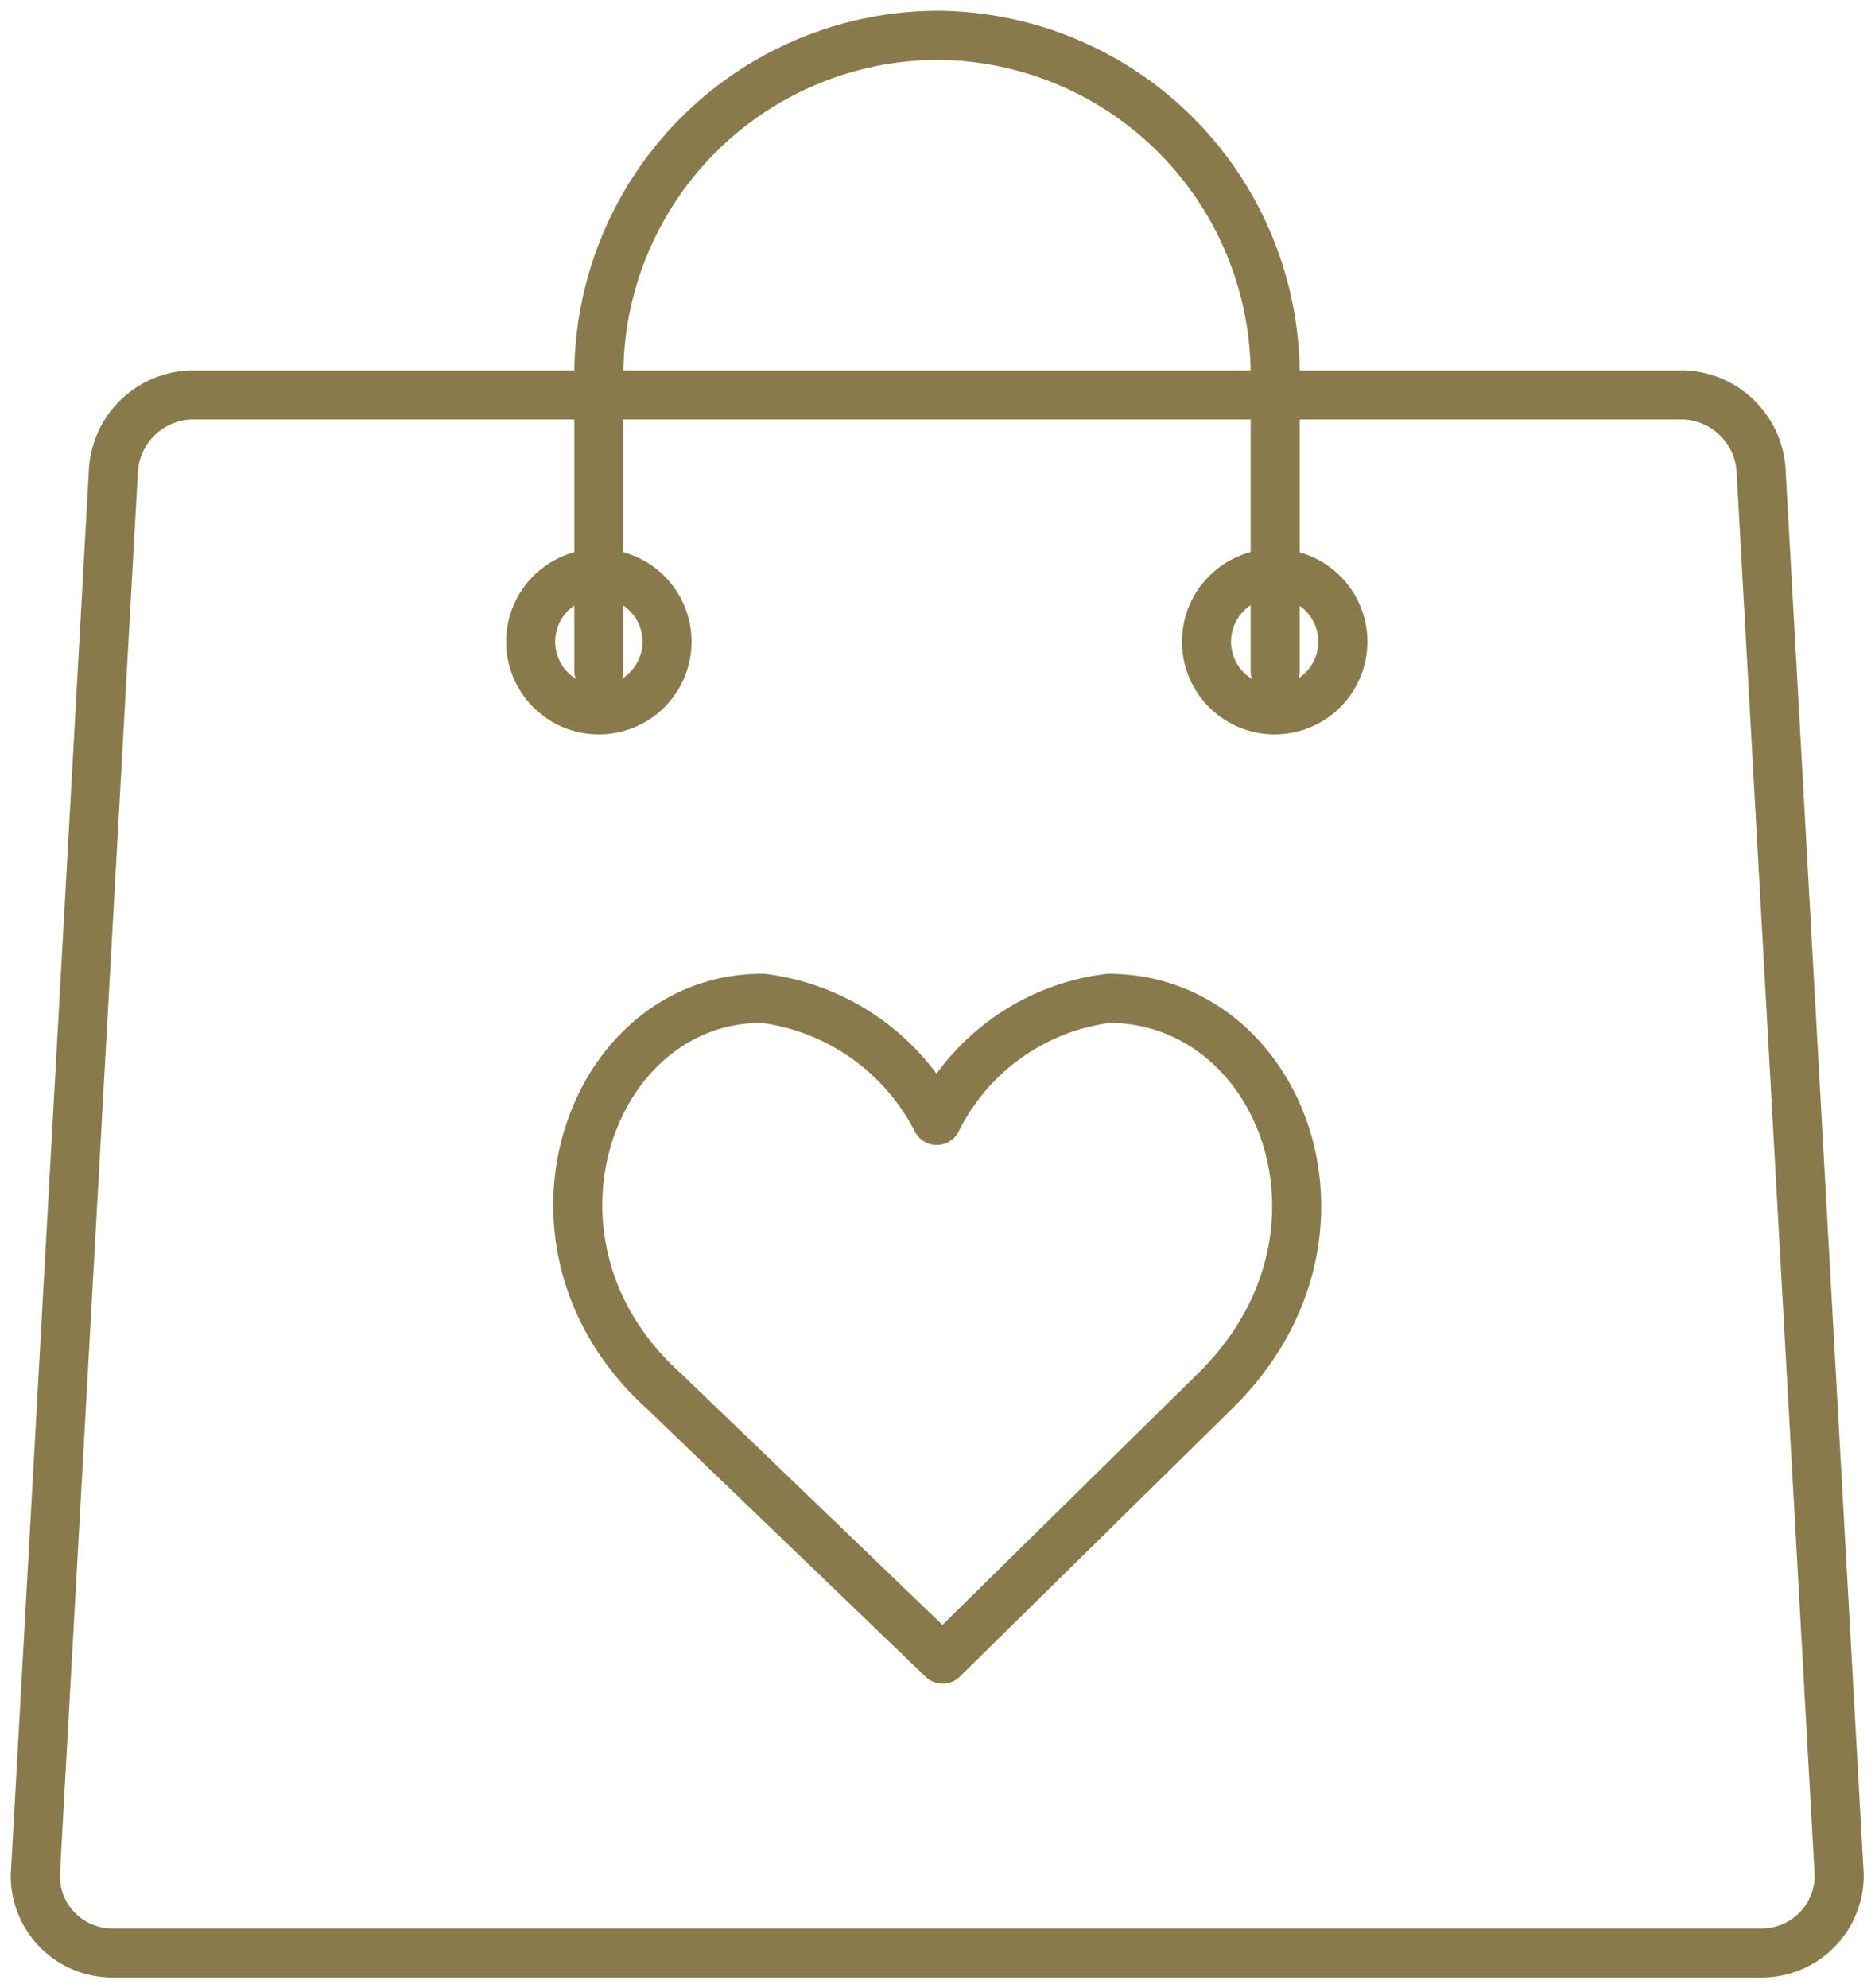
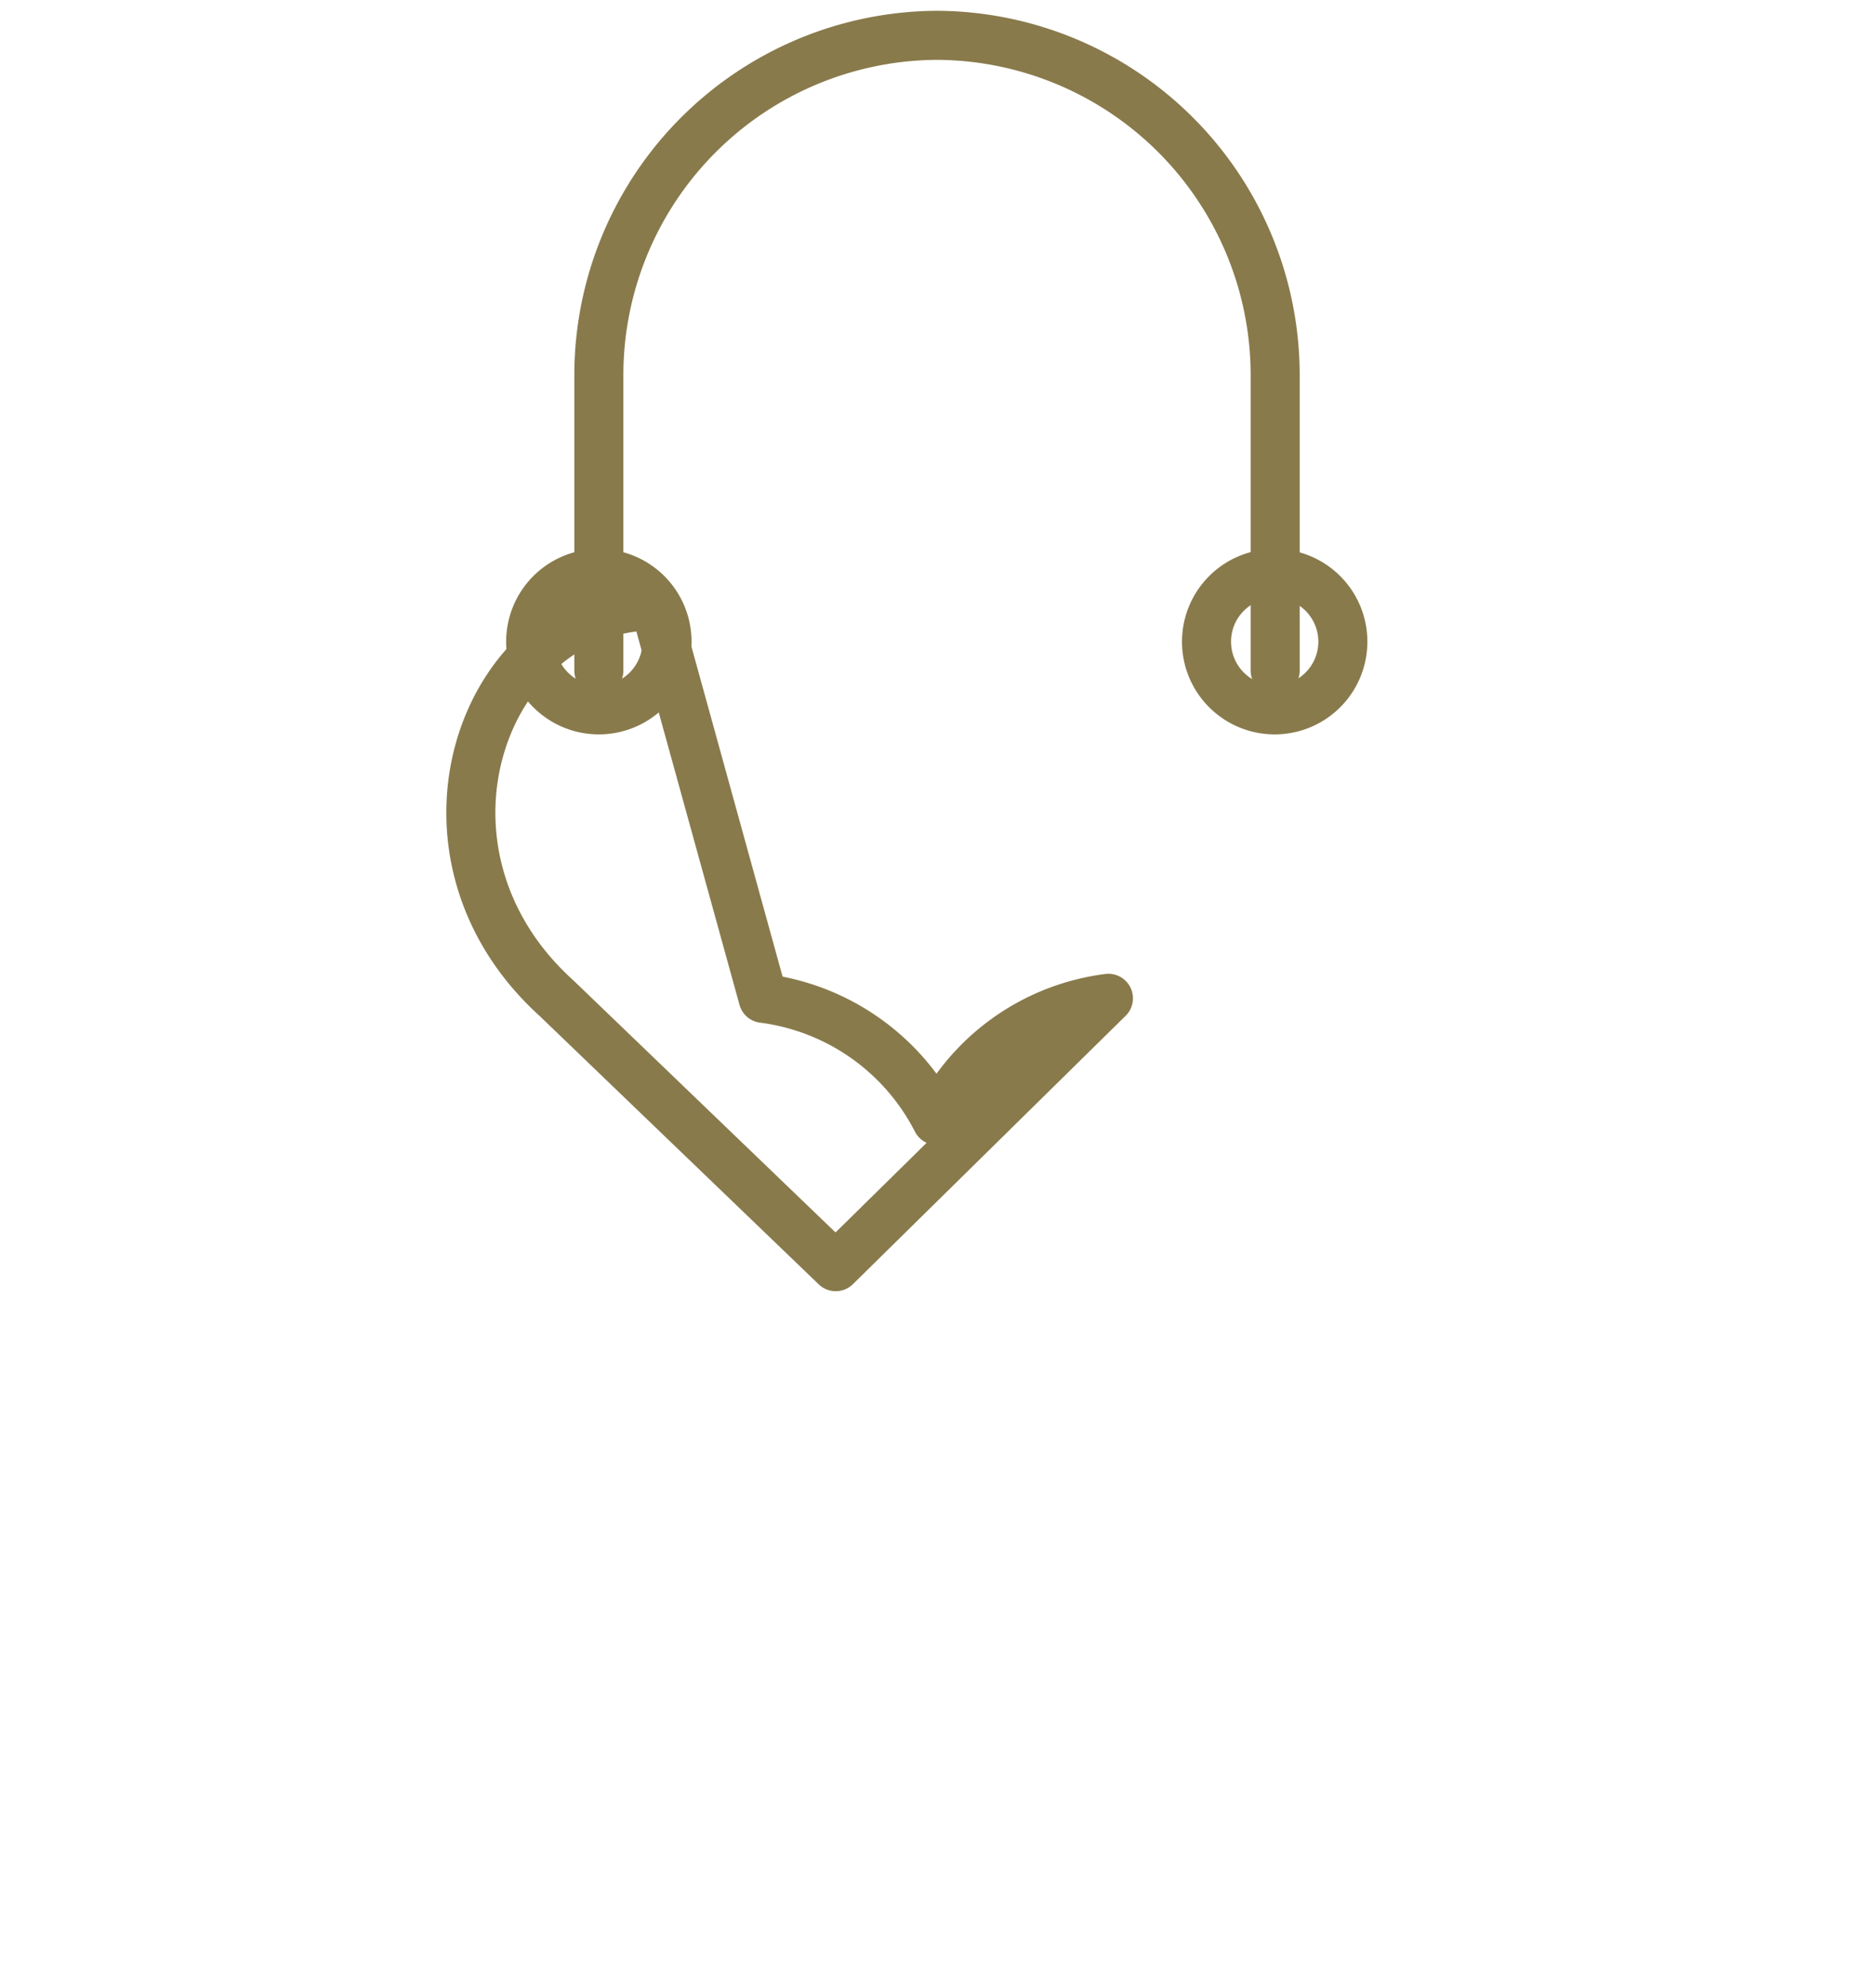
<svg xmlns="http://www.w3.org/2000/svg" viewBox="0 0 38.23 40.53">
  <defs>
    <style>.cls-1{fill:none;stroke:#887a4b;stroke-linecap:round;stroke-linejoin:round;strokeWidth:1.44px;}</style>
  </defs>
  <g id="Calque_2" data-name="Calque 2">
    <g id="Layer_1" data-name="Layer 1">
-       <path class="cls-1" d="M15.56,20.35a4.64,4.64,0,0,1,3.54,2.49,4.54,4.54,0,0,1,3.5-2.49c3.53,0,5.4,4.84,2.18,8l-5.56,5.47-5.69-5.47c-3.32-3-1.5-8,2-8Z" />
-       <path class="cls-1" d="M3.91,8.05H34.32a1.64,1.64,0,0,1,1.59,1.59L37.5,38.22a1.58,1.58,0,0,1-1.59,1.59H2.31A1.57,1.57,0,0,1,.72,38.22L2.31,9.64a1.64,1.64,0,0,1,1.6-1.59Z" />
+       <path class="cls-1" d="M15.56,20.35a4.64,4.64,0,0,1,3.54,2.49,4.54,4.54,0,0,1,3.5-2.49l-5.56,5.47-5.69-5.47c-3.32-3-1.5-8,2-8Z" />
      <path class="cls-1" d="M26,11.69a1.39,1.39,0,1,1-1.4,1.39A1.39,1.39,0,0,1,26,11.69Z" />
      <path class="cls-1" d="M12.21,11.69a1.39,1.39,0,1,1-1.39,1.39,1.39,1.39,0,0,1,1.39-1.39Z" />
      <path class="cls-1" d="M26,13.67v-6A6.93,6.93,0,0,0,19.11.72h0a6.93,6.93,0,0,0-6.9,6.9v6.05" />
    </g>
  </g>
</svg>